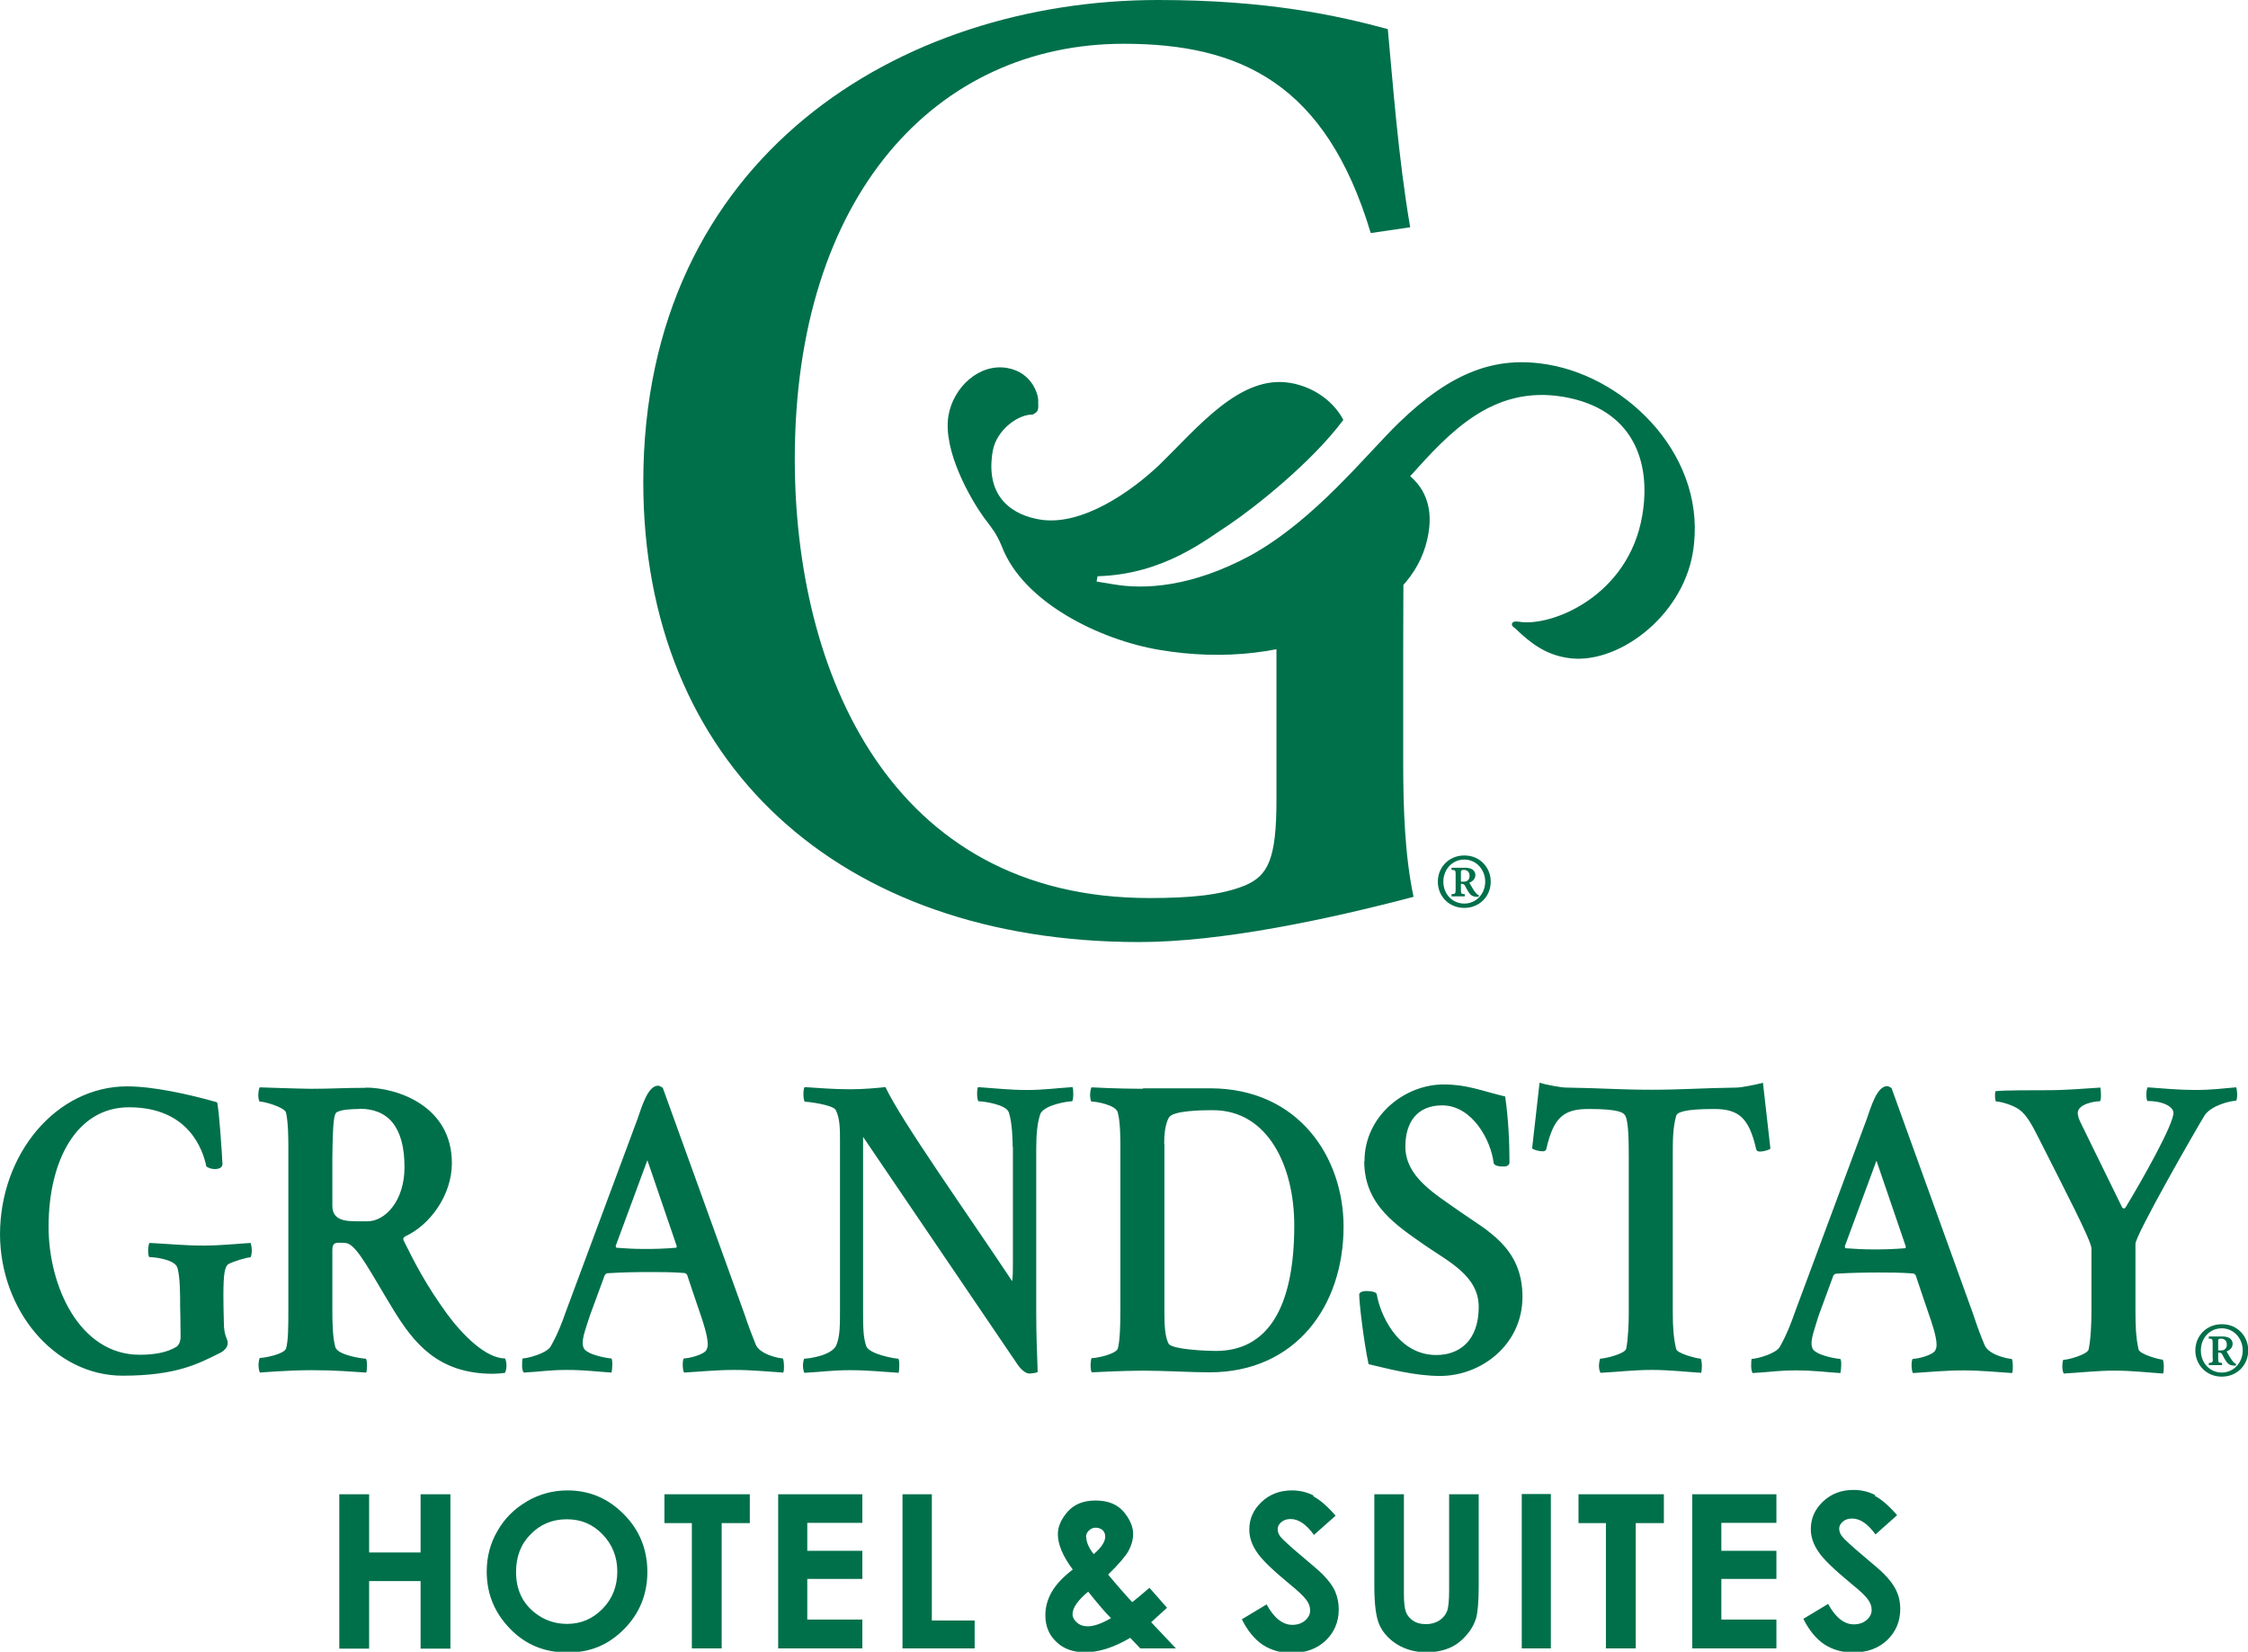
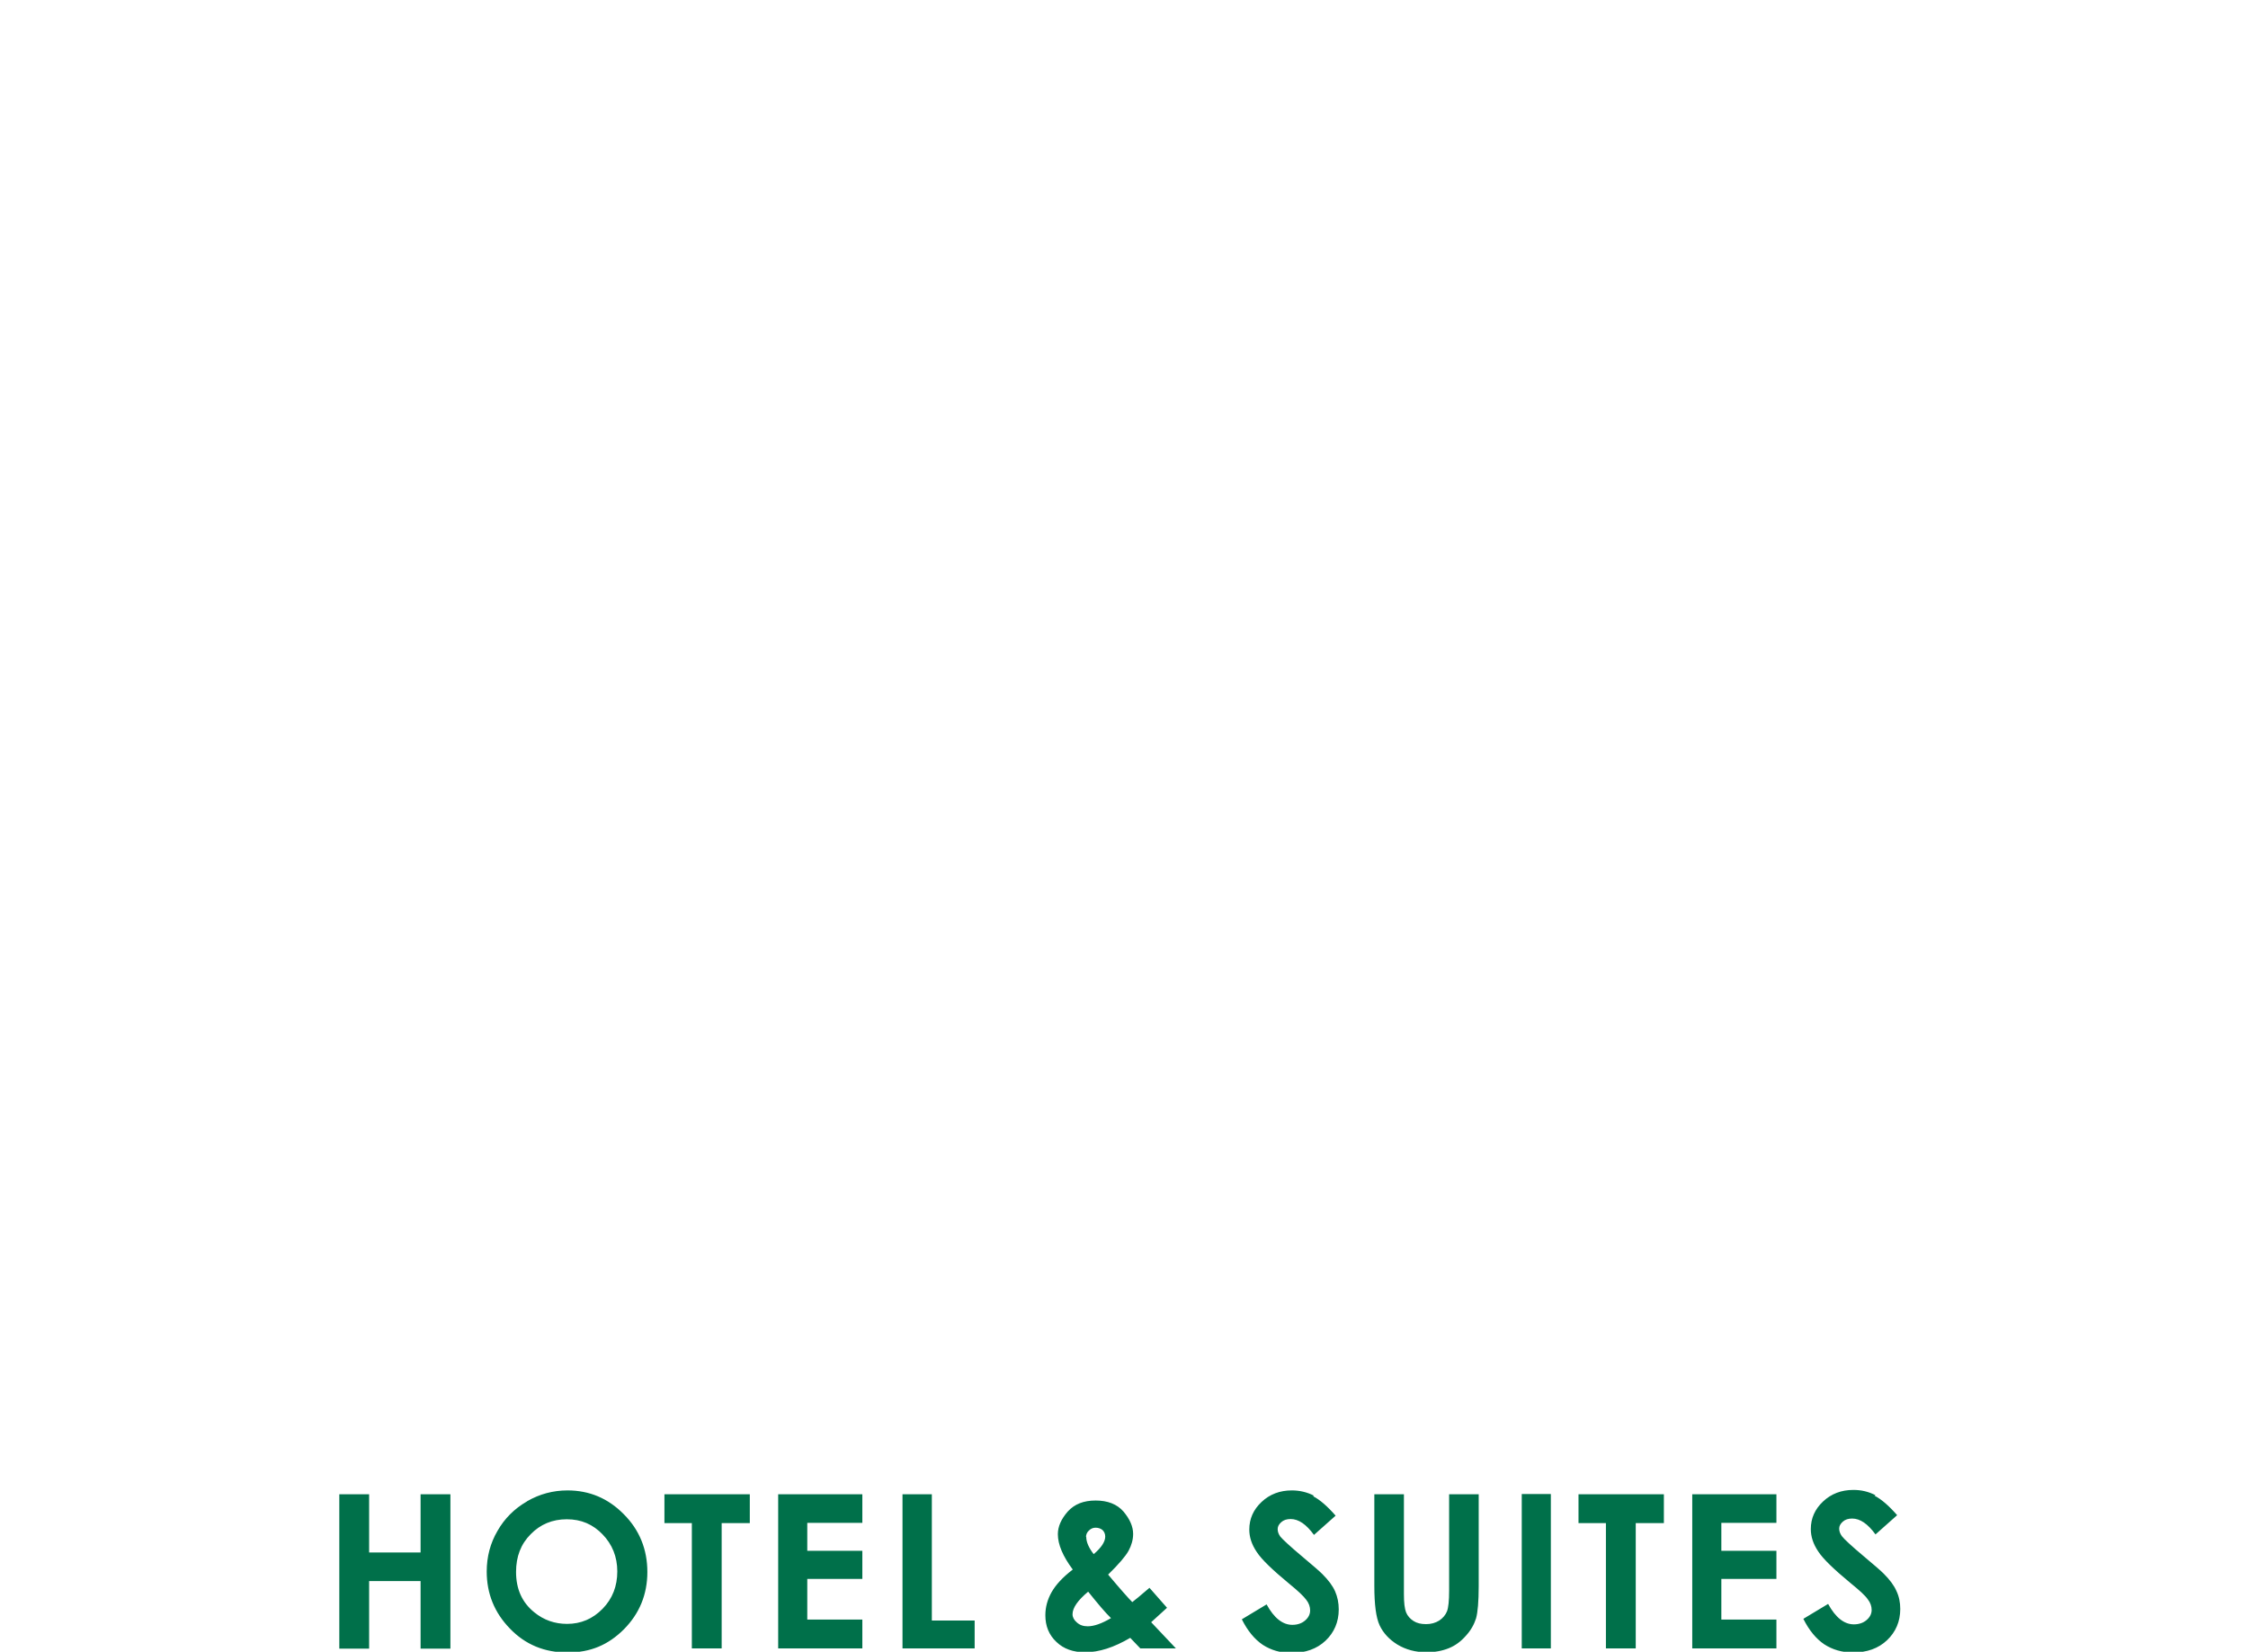
<svg xmlns="http://www.w3.org/2000/svg" id="a" viewBox="0 0 93.48 68.68">
-   <path d="m85.12,45.33c-.79,0-1.74,0-2.14.04-.04.1-.02.43.03.43.19,0,.7.15.95.33.31.22.54.64.83,1.22,1.12,2.22,2.18,4.25,2.18,4.56v2.63c0,.51-.03,1.17-.12,1.58-.08.21-.85.42-1.04.42-.04,0-.05.19-.05.3,0,.11.03.23.06.27.74-.04,1.38-.12,2.11-.12s1.38.08,2.02.12c.02-.05.03-.19.03-.29,0-.11-.02-.29-.06-.29-.13,0-.94-.22-.99-.42-.11-.48-.13-.97-.13-1.61v-2.78c0-.37,2.51-4.75,2.88-5.35.28-.41,1.07-.6,1.29-.6.05,0,.06-.16.06-.27,0-.09-.02-.24-.04-.29-.55.04-.92.11-1.76.11-.6,0-1.38-.07-1.92-.11-.08.09-.07.57,0,.57.68,0,1.07.26,1.07.49,0,.49-1.27,2.74-1.97,3.9-.03.05-.08.12-.16.04l-1.7-3.47c-.09-.17-.15-.34-.15-.46,0-.37.68-.49.91-.49.08,0,.06-.46.03-.57-.64.04-1.42.11-2.21.11m-8.39,6.57s-.03-.07-.03-.07l1.32-3.57,1.22,3.57s0,.07-.03.07c-.5.04-.82.05-1.32.05-.37,0-.79-.02-1.16-.05m1.93-6.65s-.13-.09-.19-.09c-.43,0-.67.84-.87,1.41l-2.99,8.04c-.11.32-.32.89-.61,1.39-.16.29-.96.5-1.16.5-.03,0-.03.21-.03.32s.03.23.06.27c.74-.04,1.06-.11,1.8-.11s1.21.07,1.85.11c.03-.11.07-.59-.02-.59-.13,0-.77-.12-1-.29-.08-.05-.18-.12-.18-.36,0-.25.13-.62.3-1.16l.61-1.66s.06-.07.1-.07c.64-.04,1.17-.05,1.83-.05.4,0,.87,0,1.38.04.05,0,.11.07.11.07,0,0,.47,1.41.56,1.66.08.23.31.88.31,1.23,0,.11-.02.16-.05.23-.1.21-.74.36-.93.36-.08,0-.08.5,0,.59.66-.04,1.35-.11,2.09-.11s1.38.07,2.03.11c.03-.05.03-.18.03-.27,0-.11-.01-.32-.06-.32-.13,0-.96-.16-1.12-.59-.15-.36-.26-.64-.48-1.3l-3.38-9.36Zm-10.02.06c-1.29,0-2.09-.07-3.52-.09-.22,0-.85-.12-1.11-.2l-.31,2.73c.05.05.28.12.43.12.08,0,.14-.02.16-.09.3-1.32.72-1.67,1.76-1.67,1.27,0,1.46.15,1.53.29.13.25.14,1.03.14,1.74v6.47c0,.32-.02,1.07-.11,1.48-.08.21-.88.4-1.07.4-.03,0-.06.21-.06.31s.03.24.07.28c.74-.04,1.39-.12,2.13-.12s1.41.08,2.05.12c.02-.05.03-.2.03-.29,0-.11-.02-.3-.06-.3-.13,0-.97-.21-1.01-.4-.11-.48-.14-.91-.14-1.55v-6.45c0-.68,0-1.19.14-1.69.03-.14.3-.29,1.57-.29,1.03,0,1.46.36,1.76,1.68.02.07.08.09.16.09.15,0,.38-.07.43-.12l-.31-2.74c-.26.07-.88.2-1.11.2-1.43.02-2.25.09-3.54.09m-11.93,2.98c0,1.83,1.37,2.68,2.57,3.52.96.66,2.19,1.25,2.19,2.53,0,1.41-.81,2-1.76,2-1.66,0-2.36-1.78-2.48-2.53-.03-.11-.29-.13-.46-.13-.1,0-.26.04-.27.14,0,.36.19,1.97.39,2.9.88.21,1.95.49,2.97.49,1.74,0,3.43-1.32,3.43-3.29,0-2.07-1.51-2.77-2.58-3.53-1.06-.75-2.29-1.45-2.29-2.72,0-1.03.51-1.71,1.53-1.71,1.25,0,2.03,1.45,2.14,2.39.03.16.34.15.46.15.06,0,.18-.03.2-.15,0-.79-.04-1.81-.18-2.76-1.04-.25-1.59-.5-2.56-.5-1.63,0-3.29,1.32-3.29,3.19m-8.33-.72c0-.32.03-.84.21-1.11.18-.27,1.35-.29,1.74-.29h.08c2.28,0,3.38,2.32,3.38,4.79,0,3.48-1.14,5.22-3.26,5.22-.26,0-1.74-.04-1.96-.29-.16-.29-.18-.79-.18-1.32v-7Zm-.88-2.29c-1.08,0-2.14-.06-2.14-.06-.03.04-.06.2-.06.32s.03.27.06.27c.19,0,1.01.14,1.09.45.11.39.11,1.14.11,1.46v6.75c0,.66-.02,1.3-.11,1.62-.1.23-.88.39-1.08.39-.03,0-.05.2-.05.3,0,.16.03.27.05.29,0,0,1.3-.07,2.14-.07s2.04.07,2.75.07c3.6,0,5.58-2.77,5.58-6.06,0-2.86-1.85-5.75-5.56-5.75h-2.78Zm-5.41,2.41v4.86c0,.27,0,.52-.03.73-1.9-2.86-4.6-6.65-5.27-8.07-.37.04-.93.09-1.45.09-.74,0-1.24-.05-1.91-.09-.08.09-.06.61.02.61.19,0,1.17.14,1.27.34.18.34.18.8.18,1.3v7c0,.68,0,1.12-.16,1.5-.21.41-1.12.54-1.32.54-.03,0-.06.18-.06.29s.03.27.06.3c.74-.04,1.17-.11,1.91-.11s1.37.07,2.01.11c.03-.11.05-.59-.03-.59-.13,0-1.19-.18-1.32-.52-.13-.39-.13-.82-.13-1.47v-7.23l6.4,9.43c.16.25.37.41.51.41.05,0,.31-.02.35-.07-.03-.93-.06-1.46-.06-2.5v-6.77c0-.64.05-1.12.18-1.48.23-.38,1.17-.5,1.3-.5.05,0,.06-.2.06-.3,0-.09,0-.21-.03-.29-.64.04-1.19.12-1.9.12s-1.29-.07-2.03-.12c-.06.09-.05.59.03.59.19,0,1.14.13,1.25.46.14.43.16,1.13.16,1.43m-16.48,4.2s-.03-.07-.03-.07l1.32-3.57,1.22,3.57s0,.07-.03.07c-.5.04-.82.05-1.32.05-.37,0-.79-.02-1.16-.05m1.93-6.65s-.13-.09-.19-.09c-.43,0-.67.84-.87,1.41l-2.99,8.04c-.11.32-.32.89-.61,1.39-.16.29-.96.5-1.16.5-.03,0-.03.21-.03.32s.03.23.07.27c.74-.04,1.06-.11,1.8-.11s1.21.07,1.85.11c.03-.11.06-.59-.02-.59-.13,0-.77-.12-1-.29-.08-.05-.18-.12-.18-.36,0-.25.13-.62.31-1.16l.61-1.66s.07-.07.1-.07c.64-.04,1.17-.05,1.83-.05.4,0,.87,0,1.38.04.05,0,.11.07.11.07,0,0,.47,1.41.56,1.66.08.23.3.88.3,1.23,0,.11-.02.16-.05.23-.1.21-.74.36-.93.36-.08,0-.08.5,0,.59.66-.04,1.35-.11,2.09-.11s1.38.07,2.03.11c.03-.05.03-.18.03-.27,0-.11-.02-.32-.06-.32-.13,0-.96-.16-1.12-.59-.14-.36-.26-.64-.48-1.3l-3.38-9.36Zm-12.35,0c-.95,0-1.34.04-2.26.04-.44,0-2.15-.06-2.15-.06-.03.04-.06.2-.06.32s.03.27.06.27c.19,0,1.01.23,1.09.45.1.41.1,1.14.1,1.46v6.75c0,.66,0,1.31-.1,1.62-.1.23-.89.38-1.08.38-.03,0-.06.19-.06.3,0,.16.04.29.06.31,0,0,1.16-.1,2.15-.1s1.63.06,2.27.1c.02-.05.03-.2.03-.29,0-.12-.01-.29-.06-.29-.13,0-1.17-.14-1.26-.49-.11-.42-.12-1.03-.12-1.51v-2.53c0-.25.11-.29.27-.29.14,0,.3,0,.39.04.43.19.95,1.23,1.88,2.75.83,1.35,1.83,2.66,4.14,2.66.11,0,.39-.02.5-.04.05-.12.06-.21.06-.31,0-.09-.02-.22-.06-.29-.8,0-1.77-.98-2.41-1.85-.87-1.2-1.33-2.09-1.8-3.04-.05-.1,0-.15.07-.19,1.01-.46,1.93-1.7,1.93-3.04,0-2.38-2.27-3.14-3.59-3.14m-.25.88c1.17,0,1.87.73,1.87,2.43,0,1.41-.81,2.25-1.54,2.25h-.42c-.5,0-1.04-.04-1.04-.64v-2.04c.02-1.52.07-1.79.19-1.86.19-.1.55-.13.93-.13M0,51.3c0,3.16,2.25,5.9,5.1,5.9,2.27,0,3.18-.52,4.02-.93.29-.14.35-.32.35-.43,0-.18-.16-.29-.16-.82,0-.18-.02-.52-.02-1.16,0-.86.05-1.2.21-1.3.19-.11.77-.28.9-.28.05,0,.07-.18.07-.3,0-.11-.03-.25-.05-.3-.64.04-1.27.11-1.95.11-.82,0-1.43-.07-2.25-.11-.08.09-.08.59,0,.59.19,0,1.06.09,1.16.45.11.38.11,1.14.11,1.45v.12s.02.8.02,1.29c0,.12-.03.3-.16.41-.39.25-.96.34-1.54.34-2.51,0-3.79-2.86-3.79-5.32,0-2.8,1.19-4.97,3.34-4.97,2.54,0,3.09,1.84,3.22,2.46.06.05.21.11.35.11s.32-.04.32-.21-.16-2.55-.23-2.57c-1.19-.34-2.67-.66-3.73-.66-2.96,0-5.29,2.82-5.29,6.16" style="fill:#00704a;" />
  <g>
    <path d="m77.99,62.17c-.29-.15-.59-.22-.92-.22-.5,0-.92.16-1.26.48-.34.32-.51.7-.51,1.15,0,.31.1.62.31.93.2.31.66.75,1.35,1.32.37.3.61.52.71.67.11.14.16.29.16.44,0,.16-.07.3-.21.42s-.32.18-.53.18c-.4,0-.76-.28-1.07-.85l-1.03.62c.24.48.53.83.87,1.06.34.22.74.34,1.19.34.59,0,1.06-.17,1.42-.51s.55-.78.55-1.3c0-.27-.05-.52-.16-.75-.1-.23-.28-.47-.53-.72-.1-.1-.38-.35-.85-.74-.5-.42-.8-.7-.89-.82-.07-.1-.11-.2-.11-.31s.05-.2.15-.29c.1-.09.23-.13.39-.13.33,0,.65.22.97.66l.9-.8c-.34-.39-.65-.66-.94-.81m-7.58,6.35h3.5v-1.2h-2.29v-1.69h2.29v-1.17h-2.29v-1.16h2.29v-1.19h-3.5v6.42Zm-4.73-5.21h1.14v5.21h1.24v-5.21h1.17v-1.2h-3.55v1.2Zm-2.36,5.21h1.21v-6.42h-1.21v6.42Zm-6.13-2.59c0,.76.07,1.31.22,1.63.15.32.4.59.74.8.35.21.75.32,1.21.32.35,0,.66-.06.93-.17.27-.11.5-.28.71-.52.21-.23.34-.47.42-.72.07-.25.11-.7.11-1.34v-3.82h-1.23v4c0,.43-.03.72-.09.87-.06.15-.17.28-.32.38-.16.1-.34.15-.55.15s-.38-.04-.52-.13c-.14-.09-.25-.21-.31-.36-.06-.15-.09-.4-.09-.76v-4.15h-1.23v3.82Zm-2.51-3.76c-.29-.15-.6-.22-.92-.22-.5,0-.92.16-1.26.48-.34.32-.51.7-.51,1.15,0,.31.1.62.31.93.2.31.66.75,1.35,1.32.37.3.6.52.71.67.11.14.16.29.16.44,0,.16-.07.3-.21.42s-.32.18-.53.18c-.4,0-.76-.28-1.07-.85l-1.03.62c.24.48.53.83.87,1.06.34.22.74.34,1.19.34.58,0,1.06-.17,1.42-.51.36-.34.55-.78.55-1.3,0-.27-.05-.52-.15-.75-.1-.23-.28-.47-.53-.72-.1-.1-.38-.35-.85-.74-.5-.42-.8-.7-.9-.82-.07-.1-.11-.2-.11-.31s.05-.2.15-.29c.1-.09.23-.13.39-.13.33,0,.65.22.97.66l.9-.8c-.34-.39-.65-.66-.94-.81m-9.37,5.41c-.18,0-.33-.05-.45-.16-.12-.1-.18-.22-.18-.34,0-.27.22-.58.65-.94.41.51.72.88.95,1.1-.39.23-.71.34-.97.34m-.07-3.71c0-.1.04-.2.12-.27.08-.08.17-.12.28-.12.12,0,.22.04.29.1.07.07.11.16.11.27,0,.21-.16.46-.48.73-.21-.27-.31-.51-.31-.72m1.92,2.72c-.15-.15-.49-.53-1.01-1.15.45-.44.73-.77.85-.99.12-.22.19-.46.19-.7,0-.31-.14-.62-.4-.93-.27-.31-.66-.46-1.16-.46s-.88.15-1.16.46c-.27.31-.41.62-.41.94,0,.43.21.92.62,1.47-.42.32-.71.64-.88.94-.17.3-.26.62-.26.96,0,.45.15.82.46,1.11.3.29.7.43,1.19.43.58,0,1.2-.2,1.88-.6l.42.44h1.48l-1.03-1.09.33-.3.33-.3-.73-.83c-.38.33-.62.52-.71.59m-9.56,1.93h3v-1.16h-1.78v-5.25h-1.22v6.42Zm-5.17,0h3.5v-1.2h-2.29v-1.69h2.29v-1.17h-2.29v-1.16h2.29v-1.19h-3.5v6.42Zm-4.73-5.21h1.14v5.21h1.24v-5.21h1.17v-1.2h-3.55v1.2Zm-2.58.46c.41.42.62.94.62,1.55s-.2,1.13-.61,1.55c-.41.42-.9.63-1.48.63-.51,0-.97-.16-1.36-.48-.51-.41-.76-.97-.76-1.68,0-.64.2-1.16.61-1.57.4-.41.9-.62,1.5-.62s1.09.21,1.5.64m-3.16-1.38c-.52.3-.93.71-1.22,1.22-.3.51-.45,1.08-.45,1.69,0,.92.32,1.71.96,2.37.64.67,1.44,1,2.4,1s1.7-.32,2.35-.97c.64-.65.97-1.44.97-2.38s-.33-1.75-.98-2.4c-.65-.66-1.43-.99-2.34-.99-.6,0-1.16.15-1.68.45m-7.81,6.13h1.24v-2.81h2.14v2.81h1.24v-6.42h-1.24v2.42h-2.14v-2.42h-1.24v6.42Z" style="fill:#00704a;" />
-     <path d="m58.37,22.7c-.01.32-.02,4.01-.02,4.41v4.5c0,2.07.07,3.96.43,5.68-3.57.94-7.99,1.88-11.41,1.88-12.47,0-20.62-7.44-20.62-19.13C26.76,6.49,37.47,0,48.16,0c4.56,0,7.48.65,9.55,1.21.21,2.24.43,5.31.93,8.24l-1.64.24c-1.86-6.21-5.42-7.87-10.27-7.87-7.77,0-13.68,6.27-13.68,17.27,0,8.79,3.92,18.25,14.75,18.25,1.71,0,2.99-.12,3.99-.53.93-.41,1.29-1.07,1.29-3.55v-5.92c0-.63,0-1.17-.05-1.63m.62-9.79c1.06.18,1.85.84,2.21,1.54-1.31,1.76-3.65,3.61-4.71,4.33-.97.62-2.72,2.09-5.51,2.17l-.04.22.73.12c1.24.21,3.2.13,5.68-1.21,2.69-1.49,4.8-4.2,6.19-5.54,2.15-2.07,3.99-2.77,6.18-2.39,3.35.57,6.68,3.91,6.01,7.84-.46,2.69-3.2,4.7-5.24,4.35-.84-.14-1.44-.54-2.15-1.23-.21-.11-.17-.33.16-.27,1.35.23,4.56-1.06,5.13-4.41.39-2.26-.4-4.45-3.28-4.94-2.95-.5-4.76,1.51-6.37,3.3.49.42.97,1.14.76,2.38-.25,1.46-1.17,2.69-3.35,3.85-2.52,1.18-5.19,1.44-7.85.99-2.48-.42-5.66-1.98-6.54-4.3-.24-.57-.4-.74-.76-1.22-.55-.77-1.7-2.76-1.46-4.22.2-1.17,1.27-2.18,2.44-1.98,1.09.19,1.33,1.2,1.29,1.42.02.34,0,.41-.24.52-.56-.02-1.49.61-1.65,1.52-.34,2,.93,2.67,1.95,2.84,1.75.3,3.84-1.18,5-2.29,1.57-1.53,3.34-3.74,5.41-3.39m7.25,19.82c.49,0,.87.41.87.92s-.38.91-.87.91-.87-.39-.87-.91.38-.92.87-.92h0Zm0-.17c-.64,0-1.1.49-1.1,1.09s.46,1.09,1.1,1.09,1.1-.49,1.1-1.09-.46-1.09-1.09-1.09h0Zm-.36,1.43c0,.16-.02.17-.17.18v.09h.55v-.09c-.15-.01-.16-.02-.16-.18v-.25h.06s.07.01.1.06c.03.05.1.2.17.3.09.13.17.17.32.18h.08l.02-.07h-.02s-.06-.04-.1-.08c-.04-.04-.08-.1-.13-.18-.05-.08-.12-.21-.15-.26.14-.05.25-.16.25-.31,0-.25-.23-.31-.43-.31h-.56v.09c.15,0,.17.02.17.17v.67Zm.22-.76q0-.07.12-.07c.1,0,.24.05.24.25,0,.05-.01.15-.11.21-.03.02-.08.03-.14.03h-.11v-.41Z" style="fill:#00704a;" />
-     <path d="m92.39,55.23c.49,0,.87.41.87.92s-.38.92-.87.92-.87-.39-.87-.92.38-.92.87-.92h0Zm0-.17c-.64,0-1.1.49-1.1,1.09s.46,1.09,1.1,1.09,1.1-.49,1.1-1.09-.46-1.09-1.09-1.09h0Z" style="fill:#00704a;" />
  </g>
-   <path d="m92.02,56.49c0,.16-.02.17-.17.18v.09h.55v-.09c-.15-.01-.16-.02-.16-.18v-.25h.06s.07.01.1.06c.03.05.1.2.17.3.09.13.17.17.32.18h.08l.02-.07h-.02s-.06-.04-.1-.08c-.04-.04-.08-.1-.13-.18-.05-.08-.12-.2-.15-.26.14-.05.25-.16.25-.31,0-.25-.23-.31-.43-.31h-.56v.09c.15,0,.16.02.16.17v.67Zm.22-.76q0-.07.12-.07c.1,0,.24.05.24.25,0,.05-.01.15-.11.21-.03.02-.08.03-.14.03h-.11v-.41Z" style="fill:#00704a;" />
</svg>